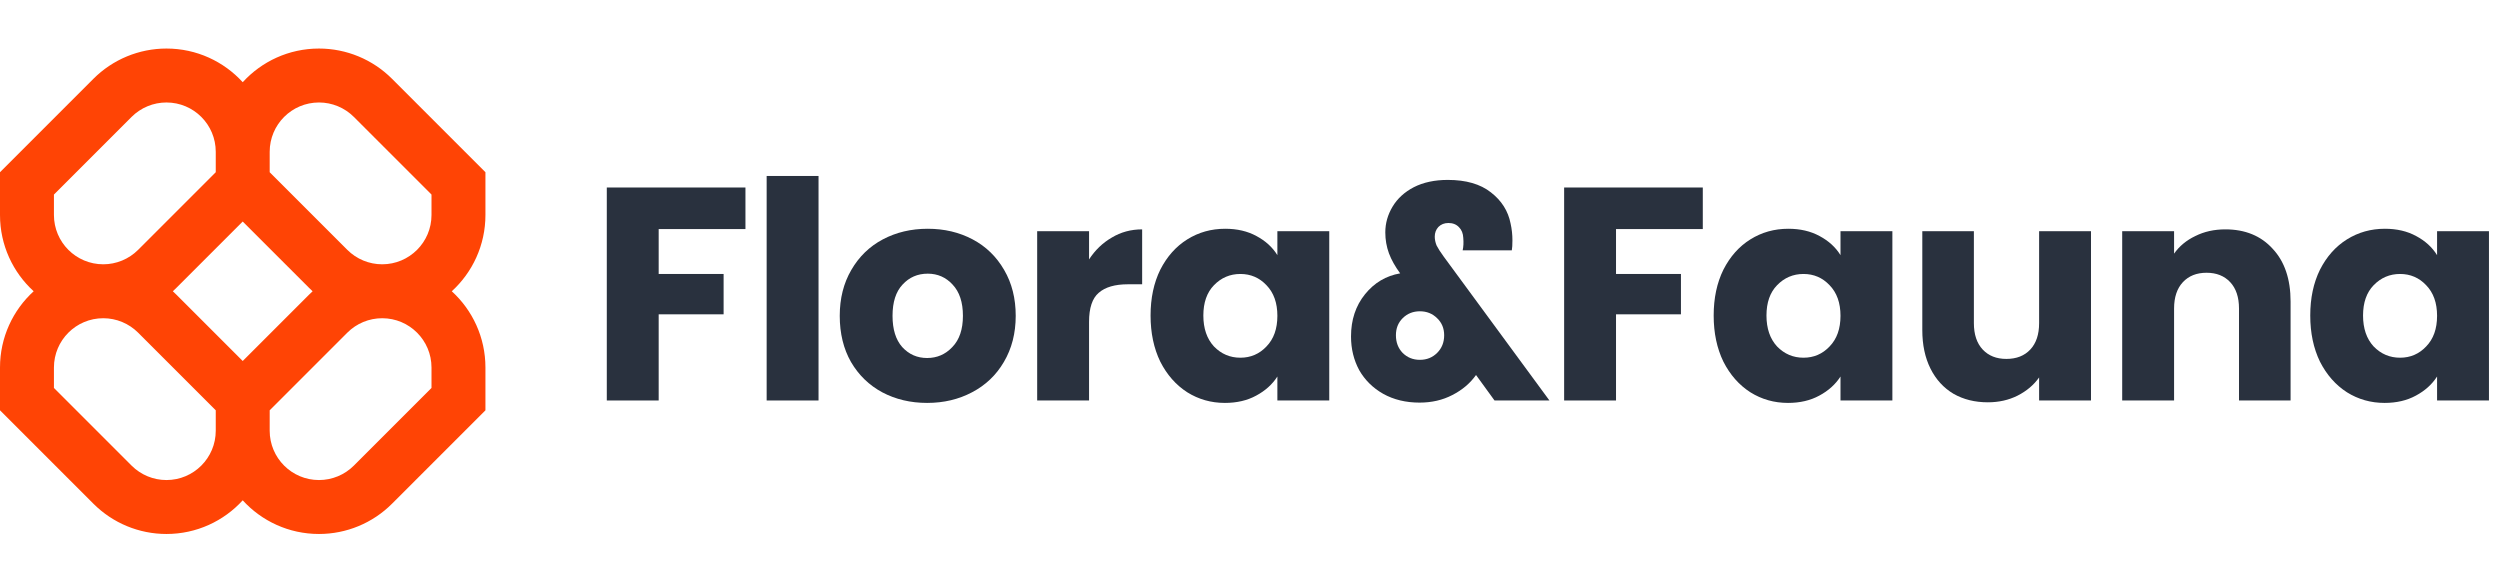
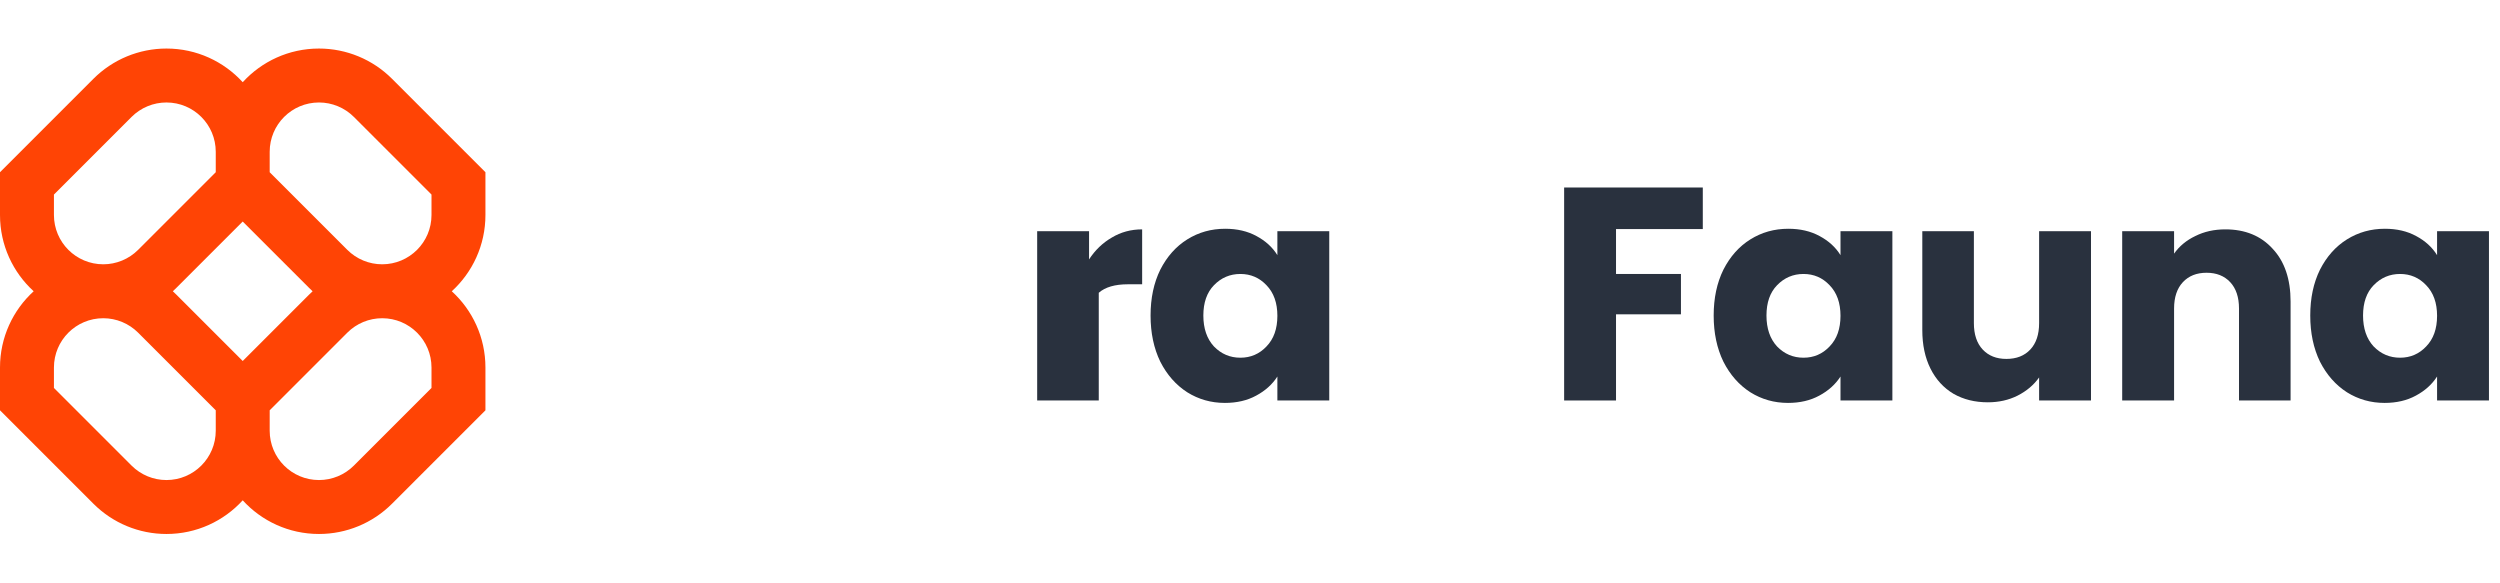
<svg xmlns="http://www.w3.org/2000/svg" width="206" height="48" viewBox="0 0 206 48" fill="none">
  <path fill-rule="evenodd" clip-rule="evenodd" d="M13.715 4C11.458 4 9.294 4.896 7.699 6.492L0 14.191V17.715C0 20.204 1.069 22.444 2.774 24C1.069 25.556 0 27.796 0 30.285V33.809L7.699 41.508C9.294 43.104 11.458 44 13.715 44C16.204 44 18.444 42.931 20 41.226C21.556 42.931 23.796 44 26.285 44C28.542 44 30.706 43.104 32.301 41.508L40 33.809V30.285C40 27.796 38.931 25.556 37.226 24C38.931 22.444 40 20.204 40 17.715V14.191L32.301 6.492C30.706 4.896 28.542 4 26.285 4C23.796 4 21.556 5.069 20 6.774C18.444 5.069 16.204 4 13.715 4ZM25.759 24C25.663 23.913 25.569 23.823 25.477 23.73L20 18.254L14.523 23.73C14.431 23.823 14.337 23.913 14.241 24C14.337 24.087 14.431 24.177 14.523 24.27L20 29.746L25.477 24.27C25.569 24.177 25.663 24.087 25.759 24ZM22.222 33.809V35.492C22.222 37.736 24.041 39.556 26.285 39.556C27.363 39.556 28.396 39.127 29.159 38.365L35.556 31.968V30.285C35.556 28.041 33.736 26.222 31.492 26.222C30.415 26.222 29.381 26.65 28.619 27.412L22.222 33.809ZM17.778 33.809L11.381 27.412C10.619 26.65 9.585 26.222 8.508 26.222C6.264 26.222 4.444 28.041 4.444 30.285V31.968L10.841 38.365C11.604 39.127 12.637 39.556 13.715 39.556C15.959 39.556 17.778 37.736 17.778 35.492V33.809ZM17.778 12.508V14.191L11.381 20.588C10.619 21.35 9.585 21.778 8.508 21.778C6.264 21.778 4.444 19.959 4.444 17.715V16.032L10.841 9.635C11.604 8.873 12.637 8.444 13.715 8.444C15.959 8.444 17.778 10.264 17.778 12.508ZM28.619 20.588L22.222 14.191V12.508C22.222 10.264 24.041 8.444 26.285 8.444C27.363 8.444 28.396 8.873 29.159 9.635L35.556 16.032V17.715C35.556 19.959 33.736 21.778 31.492 21.778C30.415 21.778 29.381 21.35 28.619 20.588Z" fill="#FF4405" />
-   <path d="M61.425 15.45V18.875H54.275V22.575H59.625V25.9H54.275V33H50V15.45H61.425Z" fill="#29313E" />
-   <path d="M67.447 14.5V33H63.172V14.5H67.447Z" fill="#29313E" />
-   <path d="M76.395 33.2C75.029 33.2 73.795 32.908 72.695 32.325C71.612 31.742 70.754 30.908 70.12 29.825C69.504 28.742 69.195 27.475 69.195 26.025C69.195 24.592 69.512 23.333 70.145 22.25C70.779 21.15 71.645 20.308 72.745 19.725C73.845 19.142 75.079 18.85 76.445 18.85C77.812 18.85 79.045 19.142 80.145 19.725C81.245 20.308 82.112 21.15 82.745 22.25C83.379 23.333 83.695 24.592 83.695 26.025C83.695 27.458 83.37 28.725 82.72 29.825C82.087 30.908 81.212 31.742 80.095 32.325C78.995 32.908 77.762 33.2 76.395 33.2ZM76.395 29.5C77.212 29.5 77.904 29.2 78.47 28.6C79.054 28 79.345 27.142 79.345 26.025C79.345 24.908 79.062 24.05 78.495 23.45C77.945 22.85 77.262 22.55 76.445 22.55C75.612 22.55 74.92 22.85 74.37 23.45C73.82 24.033 73.545 24.892 73.545 26.025C73.545 27.142 73.812 28 74.345 28.6C74.895 29.2 75.579 29.5 76.395 29.5Z" fill="#29313E" />
-   <path d="M89.738 21.375C90.238 20.608 90.863 20.008 91.613 19.575C92.363 19.125 93.196 18.9 94.113 18.9V23.425H92.938C91.871 23.425 91.071 23.658 90.538 24.125C90.005 24.575 89.738 25.375 89.738 26.525V33H85.463V19.05H89.738V21.375Z" fill="#29313E" />
+   <path d="M89.738 21.375C90.238 20.608 90.863 20.008 91.613 19.575C92.363 19.125 93.196 18.9 94.113 18.9V23.425H92.938C91.871 23.425 91.071 23.658 90.538 24.125V33H85.463V19.05H89.738V21.375Z" fill="#29313E" />
  <path d="M94.807 26C94.807 24.567 95.073 23.308 95.607 22.225C96.157 21.142 96.898 20.308 97.832 19.725C98.765 19.142 99.806 18.85 100.956 18.85C101.94 18.85 102.798 19.05 103.531 19.45C104.281 19.85 104.856 20.375 105.256 21.025V19.05H109.531V33H105.256V31.025C104.84 31.675 104.256 32.2 103.506 32.6C102.773 33 101.915 33.2 100.931 33.2C99.798 33.2 98.765 32.908 97.832 32.325C96.898 31.725 96.157 30.883 95.607 29.8C95.073 28.7 94.807 27.433 94.807 26ZM105.256 26.025C105.256 24.958 104.956 24.117 104.356 23.5C103.773 22.883 103.056 22.575 102.206 22.575C101.356 22.575 100.631 22.883 100.031 23.5C99.448 24.1 99.156 24.933 99.156 26C99.156 27.067 99.448 27.917 100.031 28.55C100.631 29.167 101.356 29.475 102.206 29.475C103.056 29.475 103.773 29.167 104.356 28.55C104.956 27.933 105.256 27.092 105.256 26.025Z" fill="#29313E" />
-   <path d="M123.149 33L121.624 30.9C121.141 31.583 120.491 32.133 119.674 32.55C118.874 32.967 117.974 33.175 116.974 33.175C115.841 33.175 114.841 32.933 113.974 32.45C113.124 31.967 112.466 31.317 111.999 30.5C111.549 29.667 111.324 28.742 111.324 27.725C111.324 26.358 111.707 25.2 112.474 24.25C113.241 23.3 114.207 22.725 115.374 22.525C114.957 21.958 114.649 21.408 114.449 20.875C114.249 20.325 114.149 19.75 114.149 19.15C114.149 18.4 114.349 17.692 114.749 17.025C115.149 16.358 115.732 15.825 116.499 15.425C117.282 15.025 118.216 14.825 119.299 14.825C120.799 14.825 121.982 15.167 122.849 15.85C123.732 16.533 124.274 17.392 124.474 18.425C124.574 18.875 124.624 19.333 124.624 19.8C124.624 20.167 124.607 20.442 124.574 20.625H120.524C120.591 20.325 120.607 19.983 120.574 19.6C120.557 19.233 120.441 18.942 120.224 18.725C120.007 18.492 119.716 18.375 119.349 18.375C119.016 18.375 118.741 18.483 118.524 18.7C118.324 18.917 118.224 19.183 118.224 19.5C118.224 19.733 118.274 19.975 118.374 20.225C118.491 20.458 118.682 20.758 118.949 21.125L127.674 33H123.149ZM116.999 29.65C117.566 29.65 118.041 29.458 118.424 29.075C118.807 28.692 118.999 28.208 118.999 27.625C118.999 27.058 118.807 26.592 118.424 26.225C118.041 25.842 117.566 25.65 116.999 25.65C116.432 25.65 115.957 25.842 115.574 26.225C115.207 26.592 115.024 27.058 115.024 27.625C115.024 28.208 115.207 28.692 115.574 29.075C115.957 29.458 116.432 29.65 116.999 29.65Z" fill="#29313E" />
  <path d="M140.31 15.45V18.875H133.16V22.575H138.51V25.9H133.16V33H128.885V15.45H140.31Z" fill="#29313E" />
  <path d="M141.207 26C141.207 24.567 141.473 23.308 142.007 22.225C142.557 21.142 143.298 20.308 144.232 19.725C145.165 19.142 146.207 18.85 147.357 18.85C148.34 18.85 149.198 19.05 149.932 19.45C150.682 19.85 151.257 20.375 151.657 21.025V19.05H155.932V33H151.657V31.025C151.24 31.675 150.657 32.2 149.907 32.6C149.173 33 148.315 33.2 147.332 33.2C146.198 33.2 145.165 32.908 144.232 32.325C143.298 31.725 142.557 30.883 142.007 29.8C141.473 28.7 141.207 27.433 141.207 26ZM151.657 26.025C151.657 24.958 151.357 24.117 150.757 23.5C150.173 22.883 149.457 22.575 148.607 22.575C147.757 22.575 147.032 22.883 146.432 23.5C145.848 24.1 145.557 24.933 145.557 26C145.557 27.067 145.848 27.917 146.432 28.55C147.032 29.167 147.757 29.475 148.607 29.475C149.457 29.475 150.173 29.167 150.757 28.55C151.357 27.933 151.657 27.092 151.657 26.025Z" fill="#29313E" />
  <path d="M172.298 19.05V33H168.023V31.1C167.59 31.717 166.998 32.217 166.248 32.6C165.515 32.967 164.698 33.15 163.798 33.15C162.732 33.15 161.79 32.917 160.973 32.45C160.157 31.967 159.523 31.275 159.073 30.375C158.623 29.475 158.398 28.417 158.398 27.2V19.05H162.648V26.625C162.648 27.558 162.89 28.283 163.373 28.8C163.857 29.317 164.507 29.575 165.323 29.575C166.157 29.575 166.815 29.317 167.298 28.8C167.782 28.283 168.023 27.558 168.023 26.625V19.05H172.298Z" fill="#29313E" />
  <path d="M183.369 18.9C185.002 18.9 186.302 19.433 187.269 20.5C188.252 21.55 188.744 23 188.744 24.85V33H184.494V25.425C184.494 24.492 184.252 23.767 183.769 23.25C183.286 22.733 182.636 22.475 181.819 22.475C181.002 22.475 180.352 22.733 179.869 23.25C179.386 23.767 179.144 24.492 179.144 25.425V33H174.869V19.05H179.144V20.9C179.577 20.283 180.161 19.8 180.894 19.45C181.627 19.083 182.452 18.9 183.369 18.9Z" fill="#29313E" />
  <path d="M190.365 26C190.365 24.567 190.631 23.308 191.165 22.225C191.715 21.142 192.456 20.308 193.39 19.725C194.323 19.142 195.365 18.85 196.515 18.85C197.498 18.85 198.356 19.05 199.09 19.45C199.84 19.85 200.415 20.375 200.815 21.025V19.05H205.09V33H200.815V31.025C200.398 31.675 199.815 32.2 199.065 32.6C198.331 33 197.473 33.2 196.49 33.2C195.356 33.2 194.323 32.908 193.39 32.325C192.456 31.725 191.715 30.883 191.165 29.8C190.631 28.7 190.365 27.433 190.365 26ZM200.815 26.025C200.815 24.958 200.515 24.117 199.915 23.5C199.331 22.883 198.615 22.575 197.765 22.575C196.915 22.575 196.19 22.883 195.59 23.5C195.006 24.1 194.715 24.933 194.715 26C194.715 27.067 195.006 27.917 195.59 28.55C196.19 29.167 196.915 29.475 197.765 29.475C198.615 29.475 199.331 29.167 199.915 28.55C200.515 27.933 200.815 27.092 200.815 26.025Z" fill="#29313E" />
</svg>